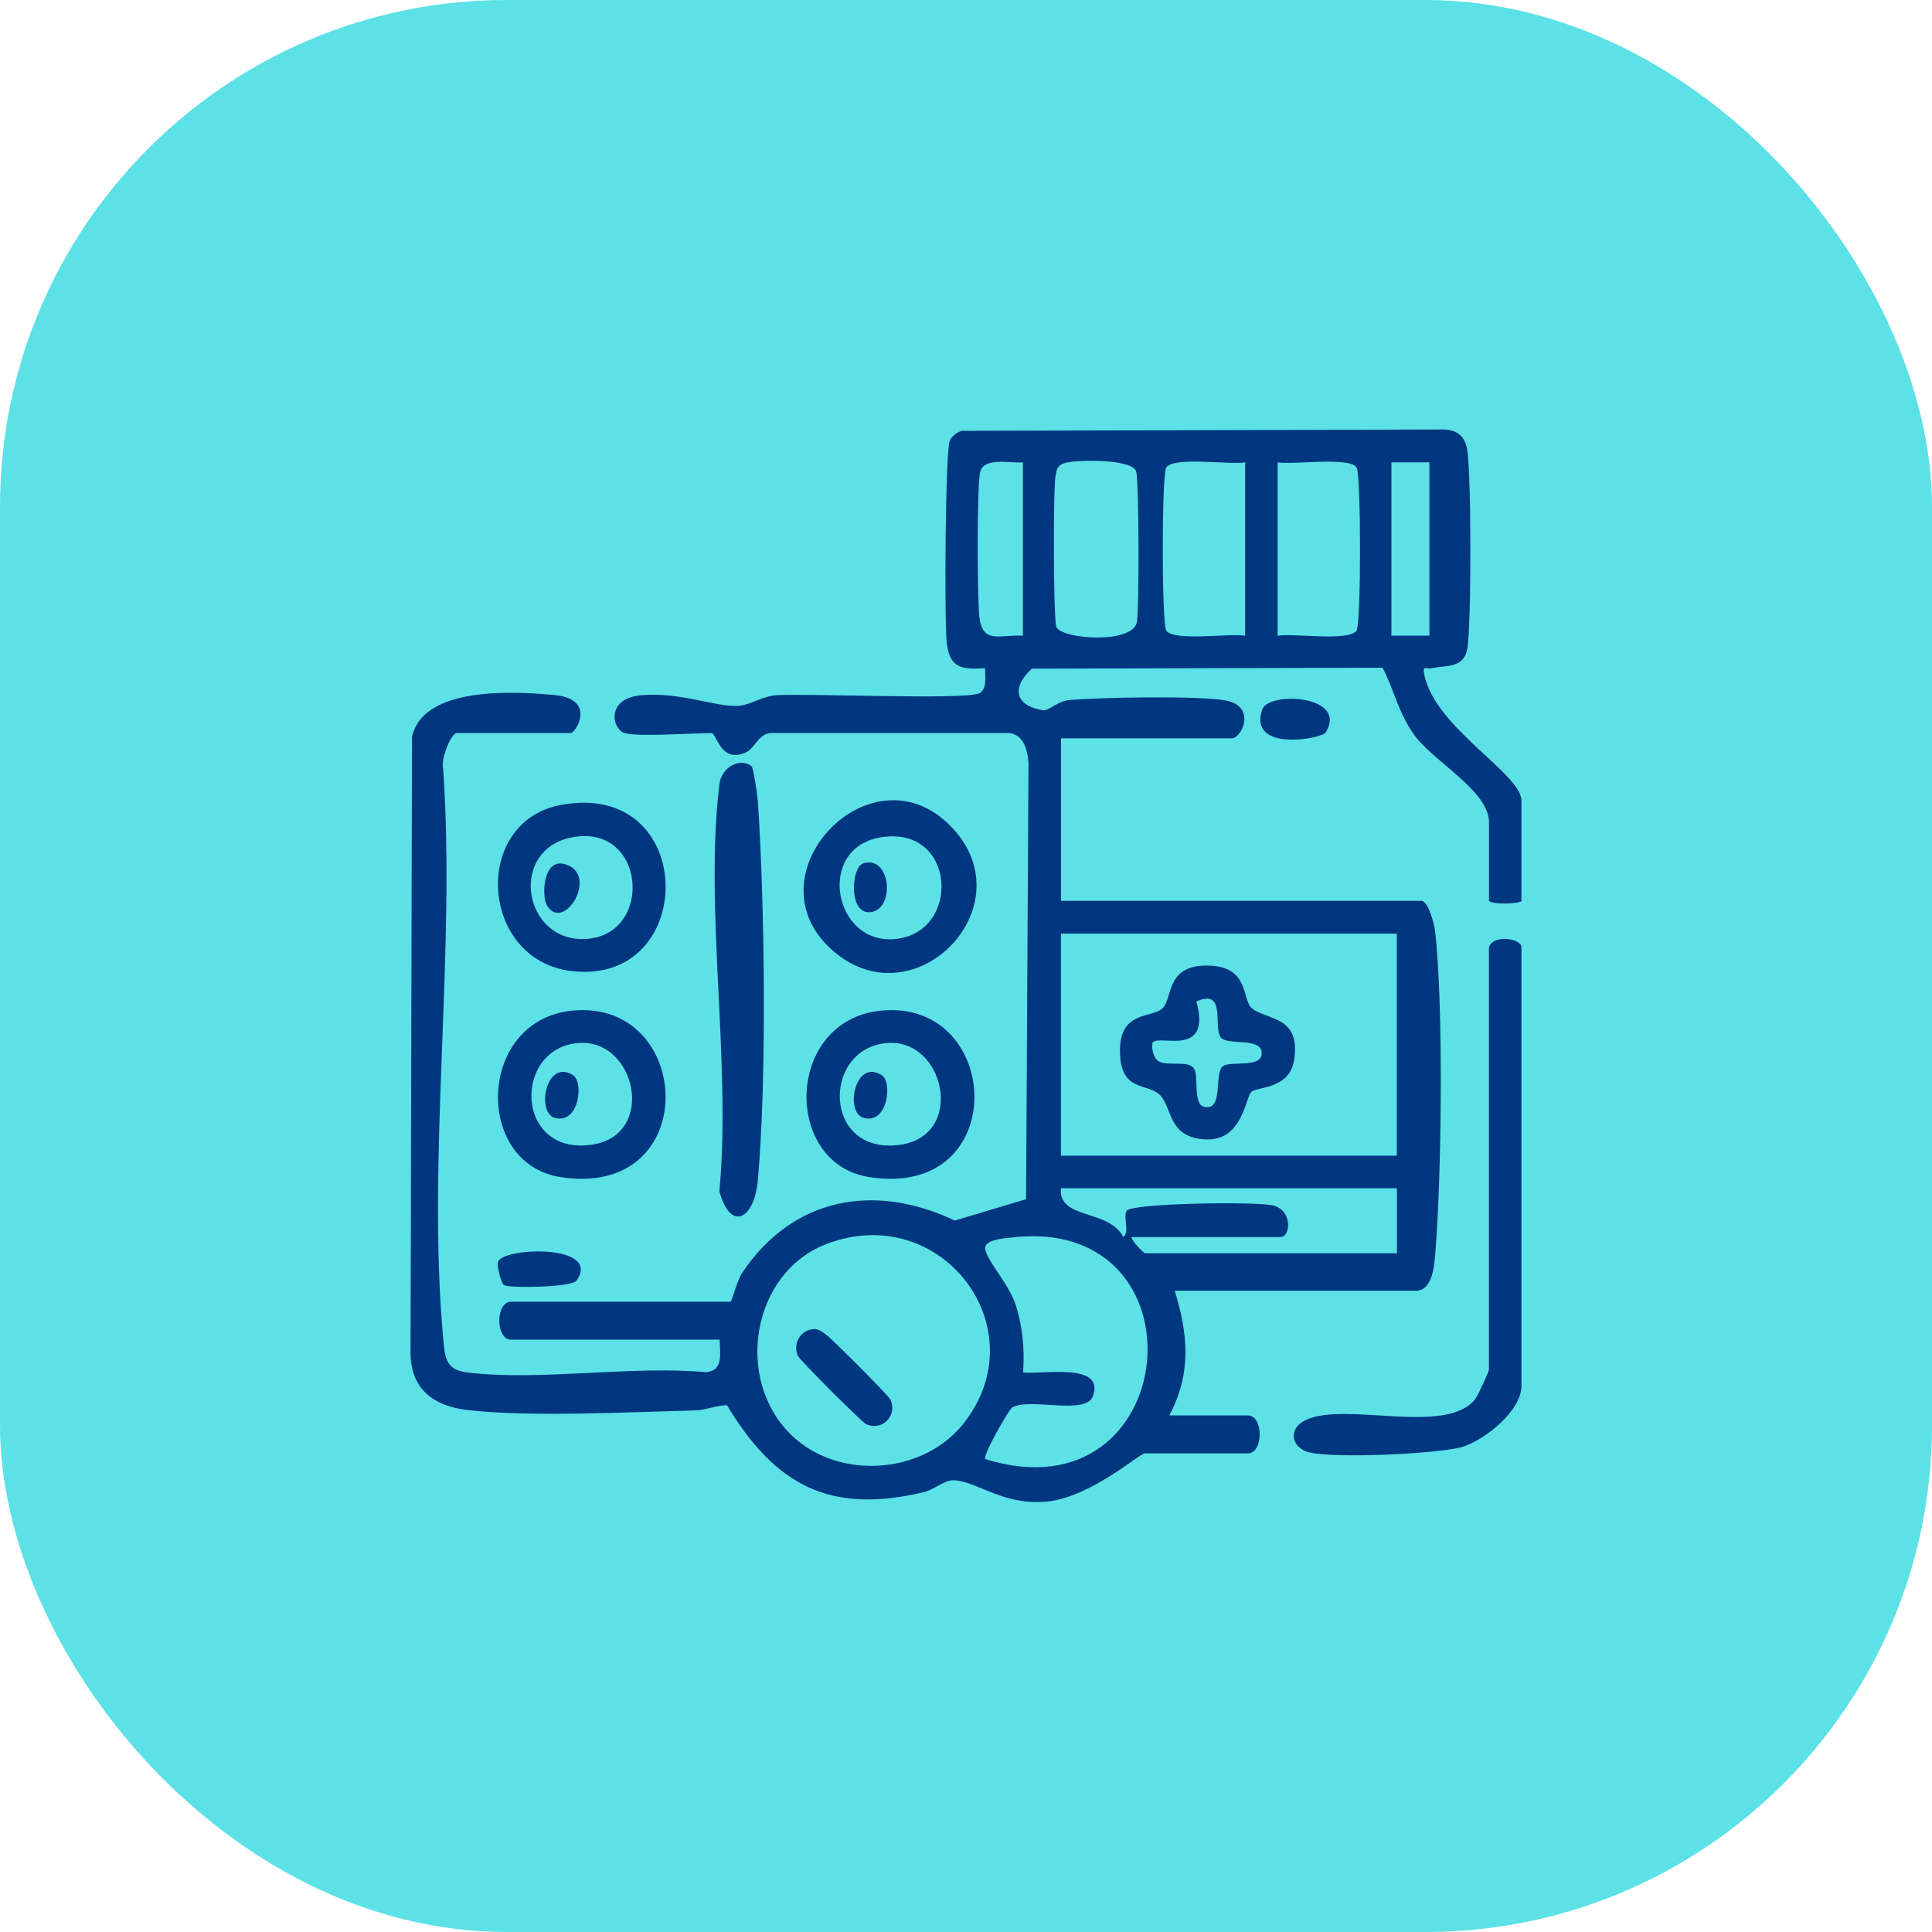
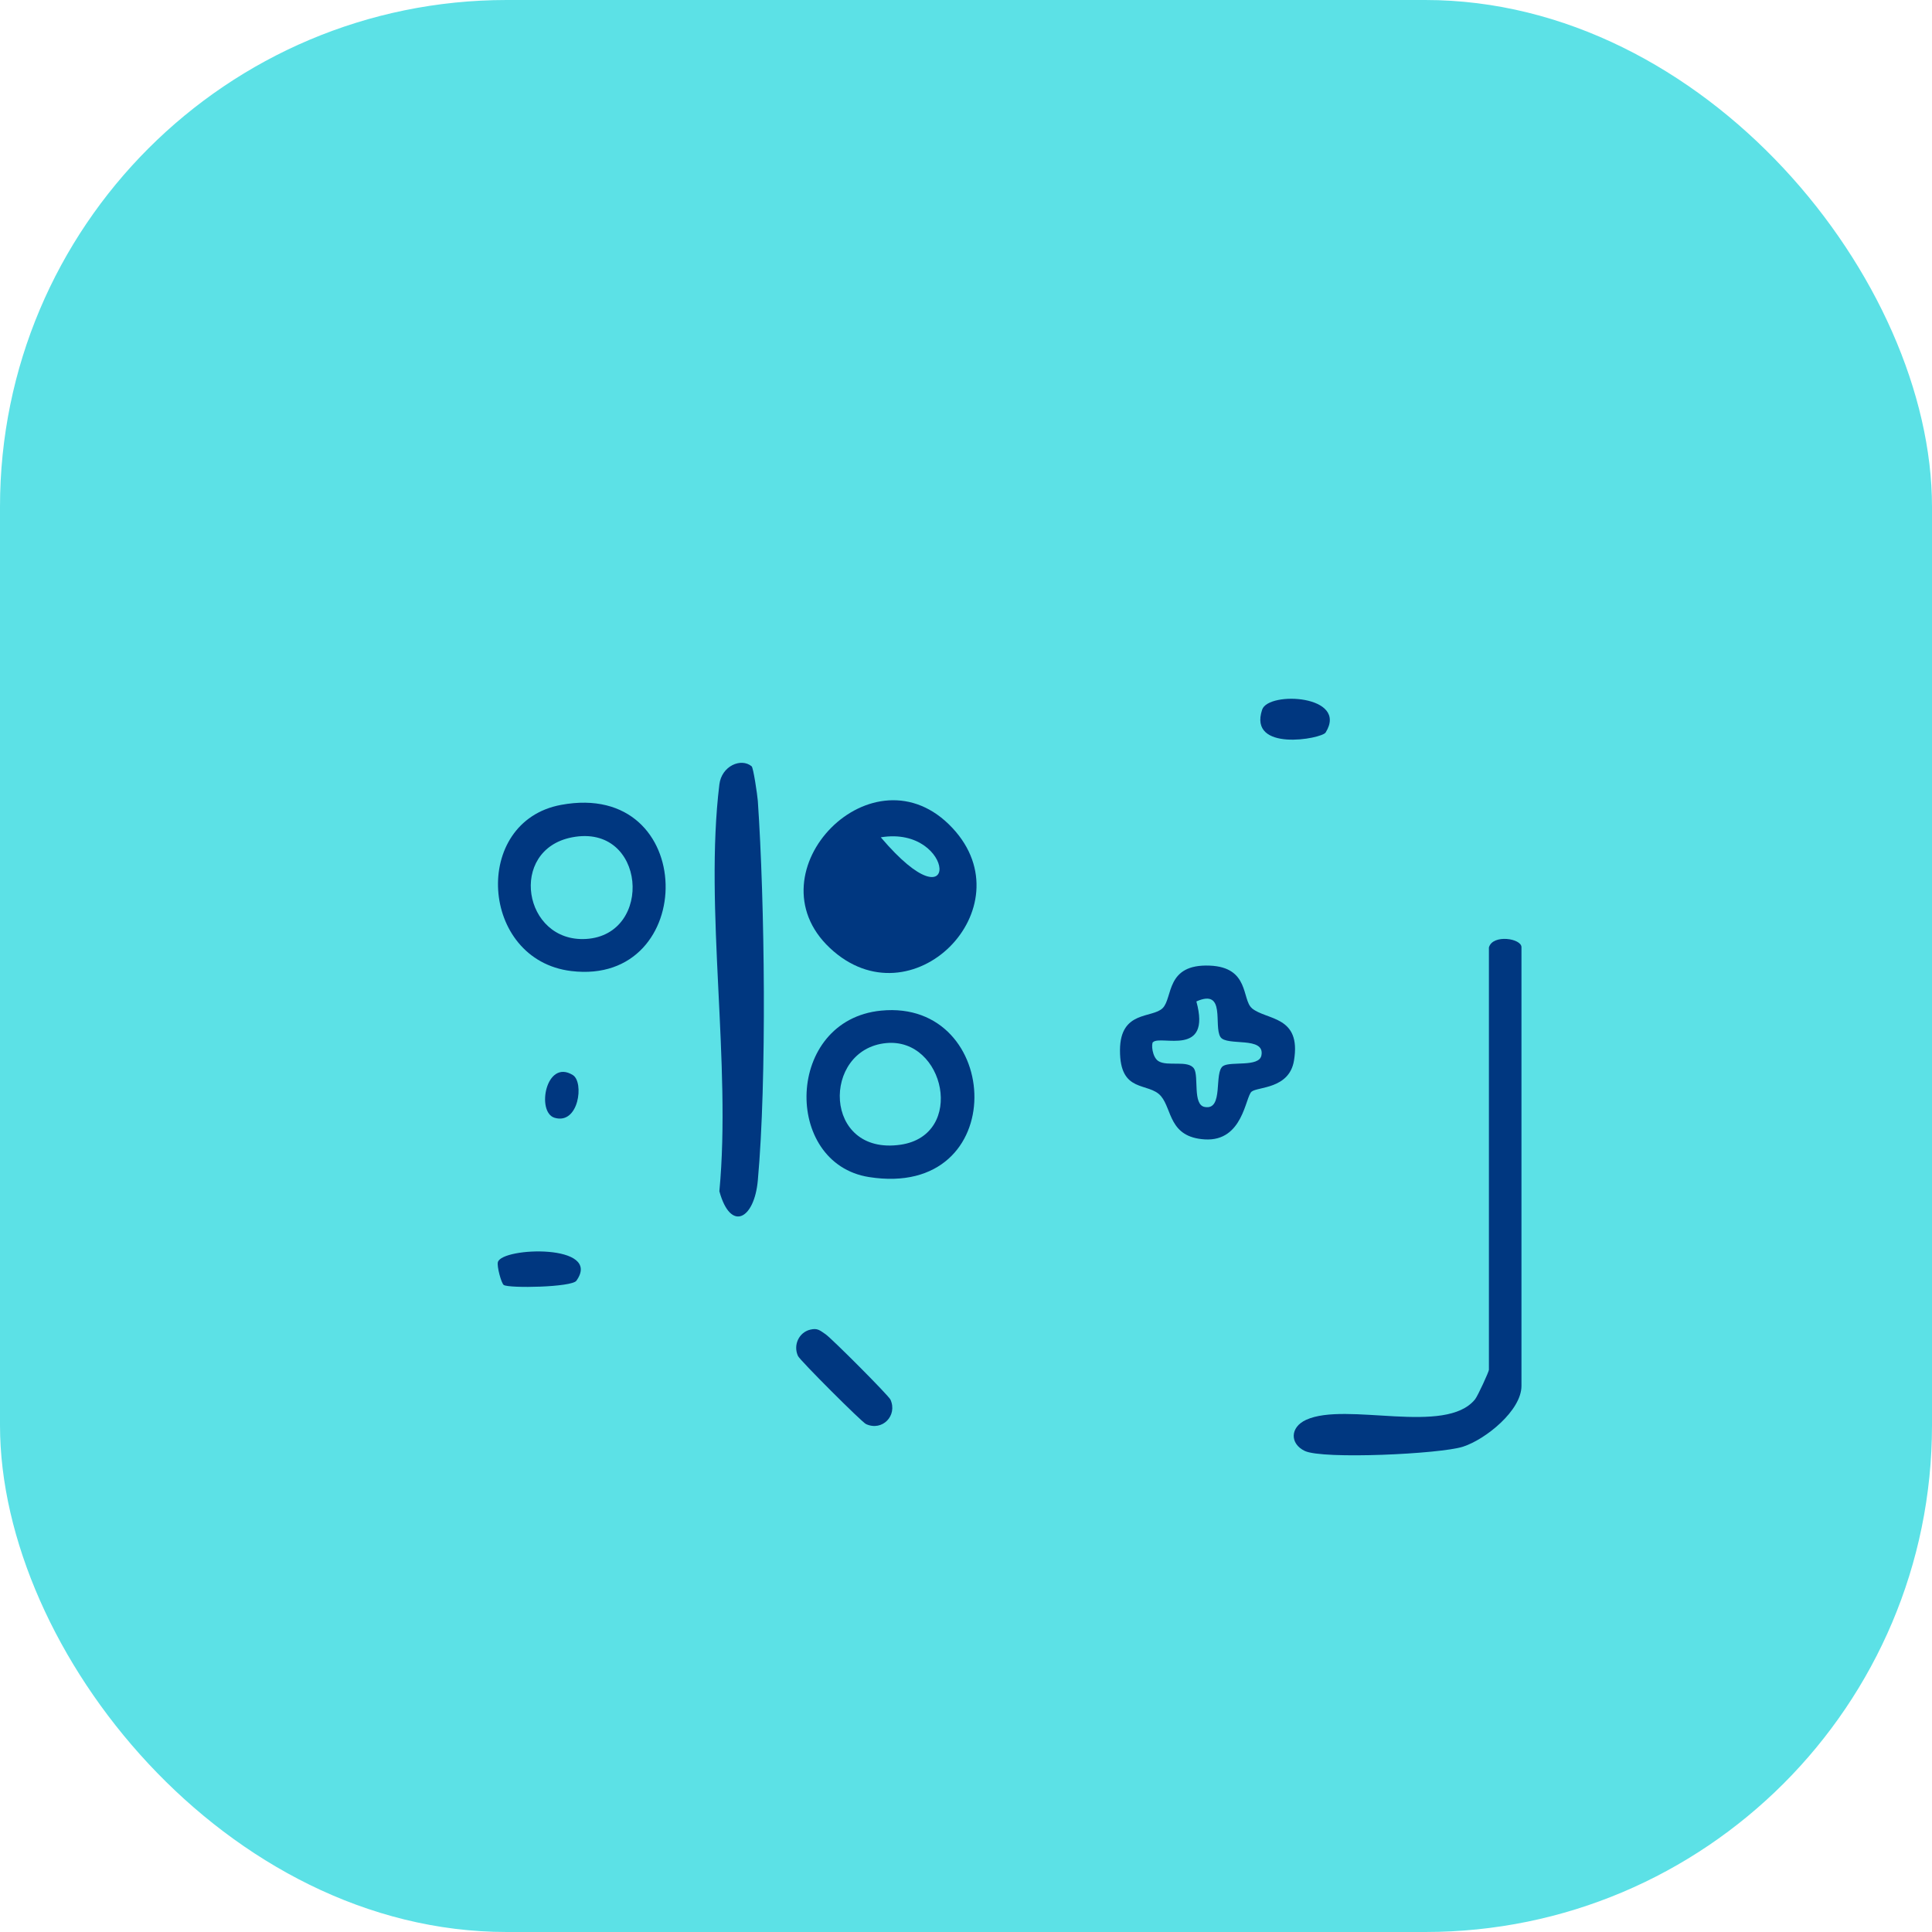
<svg xmlns="http://www.w3.org/2000/svg" width="61" height="61" viewBox="0 0 61 61" fill="none">
  <rect width="61" height="61" rx="16" fill="#5CE1E6" />
-   <path d="M19.727 23.15C19.322 23.022 19.117 22.058 20.24 21.951C21.448 21.838 22.558 22.32 23.305 22.287C23.674 22.268 24.058 21.982 24.516 21.951C25.489 21.884 30.598 22.116 30.942 21.878C31.174 21.719 31.098 21.347 31.104 21.097C30.402 21.14 30 21.115 29.896 20.335C29.811 19.685 29.847 14.204 29.988 13.911C30.058 13.768 30.213 13.649 30.366 13.603L45.564 13.56C45.985 13.564 46.241 13.753 46.32 14.171C46.458 14.899 46.461 19.758 46.326 20.493C46.217 21.103 45.655 21.003 45.216 21.097C45.009 21.14 44.899 20.972 44.975 21.329C45.341 23 48.037 24.431 48.037 25.282V28.445C48.037 28.524 47.183 28.585 47.013 28.445V25.965C47.013 24.961 45.259 24.056 44.649 23.198C44.136 22.482 44.039 21.823 43.651 21.082L32.583 21.112C31.915 21.716 32.052 22.29 32.937 22.424C33.117 22.451 33.385 22.137 33.748 22.104C34.703 22.018 37.875 21.957 38.714 22.119C39.677 22.305 39.211 23.311 38.891 23.311H33.501V28.442H44.878C45.088 28.442 45.283 29.149 45.308 29.378C45.582 31.738 45.518 37.222 45.311 39.65C45.28 40.019 45.207 40.754 44.704 40.754H37.091C37.515 42.145 37.625 43.353 36.92 44.689H39.4C39.897 44.689 39.897 45.888 39.4 45.888H36.148C35.975 45.888 34.431 47.281 33.05 47.41C31.674 47.538 30.893 46.796 30.149 46.739C29.823 46.711 29.515 47.028 29.164 47.114C26.215 47.815 24.485 46.912 22.954 44.369C22.613 44.369 22.305 44.521 21.96 44.53C19.892 44.585 16.735 44.747 14.768 44.521C13.7 44.399 12.975 43.868 12.962 42.734L13.008 23.263C13.368 21.655 16.247 21.826 17.507 21.945C18.846 22.07 18.181 23.144 18.019 23.144H14.426C14.234 23.144 13.911 23.998 13.99 24.248C14.399 30.04 13.475 36.512 13.99 42.221C14.048 42.856 14.054 43.249 14.759 43.335C17.068 43.609 19.922 43.109 22.295 43.325C22.851 43.274 22.729 42.725 22.722 42.298H16.137C15.64 42.298 15.64 41.099 16.137 41.099H23.064C23.113 41.099 23.262 40.44 23.433 40.187C25.034 37.802 27.602 37.332 30.146 38.537L32.397 37.863L32.473 24.08C32.443 23.693 32.33 23.205 31.872 23.144H24.351C23.967 23.15 23.817 23.629 23.576 23.744C22.747 24.138 22.628 23.147 22.466 23.147C21.881 23.147 20.118 23.269 19.73 23.147L19.727 23.15ZM32.299 14.598C31.906 14.634 31.104 14.424 30.954 14.878C30.838 15.229 30.857 18.928 30.921 19.481C31.028 20.356 31.577 20.026 32.296 20.072V14.601L32.299 14.598ZM33.608 14.622C33.382 14.695 33.364 14.817 33.327 15.024C33.251 15.445 33.257 19.502 33.352 19.789C33.48 20.179 35.761 20.353 35.895 19.642C35.972 19.221 35.965 15.165 35.871 14.878C35.743 14.485 33.962 14.506 33.611 14.622H33.608ZM39.314 14.598C38.808 14.683 37.067 14.408 36.823 14.759C36.676 14.97 36.676 19.7 36.823 19.911C37.067 20.258 38.802 19.987 39.314 20.072V14.601V14.598ZM40.339 20.072C40.846 19.987 42.587 20.261 42.831 19.911C42.977 19.7 42.977 14.97 42.831 14.759C42.587 14.412 40.852 14.683 40.339 14.598V20.069V20.072ZM45.131 14.598H43.932V20.069H45.131V14.598ZM44.103 29.479H33.498V36.49H44.103V29.479ZM44.103 37.518H33.498C33.401 38.513 35.017 38.168 35.465 39.056C35.682 38.9 35.447 38.43 35.575 38.226C35.725 37.988 39.732 37.924 40.22 38.067C40.824 38.244 40.745 39.059 40.428 39.059H35.725C35.728 39.184 36.118 39.571 36.152 39.571H44.106V37.518H44.103ZM25.004 45.326C26.486 46.745 29.143 46.556 30.415 44.954C32.794 41.953 29.728 37.897 26.102 39.275C23.726 40.178 23.168 43.573 25.004 45.326ZM31.104 46.067C37.356 48.019 38.213 38.29 31.894 39.077C31.726 39.098 31.015 39.135 31.113 39.473C31.247 39.928 31.882 40.578 32.083 41.242C32.296 41.95 32.351 42.593 32.303 43.335C32.925 43.399 34.892 43.008 34.508 44.082C34.288 44.701 32.495 44.112 31.958 44.442C31.845 44.512 31.024 45.955 31.107 46.067H31.104Z" fill="#003780" />
  <path d="M47.013 29.906C47.138 29.491 48.038 29.628 48.038 29.906V43.759C48.038 44.533 46.909 45.445 46.192 45.677C45.475 45.909 41.761 46.083 41.196 45.811C40.724 45.586 40.724 45.064 41.239 44.829C42.511 44.247 45.646 45.333 46.574 44.18C46.659 44.073 47.01 43.31 47.01 43.249V29.909L47.013 29.906Z" fill="#003780" />
  <path d="M23.732 24.195C23.787 24.241 23.912 25.095 23.927 25.284C24.147 28.496 24.214 34.105 23.927 37.271C23.817 38.494 23.07 38.912 22.713 37.612C23.095 33.58 22.234 28.694 22.713 24.769C22.783 24.183 23.399 23.918 23.732 24.195Z" fill="#003780" />
-   <path d="M18.068 31.909C21.92 31.531 22.201 37.875 17.687 37.164C14.951 36.731 15.07 32.205 18.068 31.909ZM18.23 32.934C16.186 33.135 16.266 36.496 18.69 36.142C20.749 35.84 20.084 32.754 18.23 32.934Z" fill="#003780" />
  <path d="M27.819 31.909C31.671 31.531 31.952 37.875 27.438 37.164C24.708 36.734 24.787 32.208 27.819 31.909ZM27.978 32.934C25.937 33.132 25.977 36.502 28.438 36.142C30.497 35.837 29.832 32.754 27.978 32.934Z" fill="#003780" />
-   <path d="M26.203 29.932C23.644 27.529 27.584 23.469 30.076 26.147C32.428 28.67 28.78 32.351 26.203 29.932ZM27.81 26.437C25.751 26.776 26.315 29.835 28.261 29.649C30.366 29.447 30.195 26.044 27.81 26.437Z" fill="#003780" />
+   <path d="M26.203 29.932C23.644 27.529 27.584 23.469 30.076 26.147C32.428 28.67 28.78 32.351 26.203 29.932ZM27.81 26.437C30.366 29.447 30.195 26.044 27.81 26.437Z" fill="#003780" />
  <path d="M17.714 25.413C22.064 24.605 22.061 31.147 18.035 30.659C15.146 30.308 14.881 25.938 17.714 25.413ZM18.059 26.438C16.034 26.831 16.519 29.768 18.507 29.646C20.651 29.515 20.398 25.983 18.059 26.438Z" fill="#003780" />
  <path d="M15.906 40.572C15.829 40.523 15.683 39.983 15.72 39.849C15.854 39.373 19.032 39.266 18.199 40.437C18.053 40.645 16.079 40.681 15.906 40.572Z" fill="#003780" />
  <path d="M41.855 23.128C41.73 23.329 39.397 23.756 39.851 22.405C40.05 21.813 42.587 21.948 41.855 23.128Z" fill="#003780" />
  <path d="M39.525 31.833C39.989 32.22 41.096 32.058 40.855 33.489C40.705 34.389 39.705 34.309 39.516 34.468C39.318 34.636 39.247 36.045 38.043 35.975C36.905 35.907 37.012 35.032 36.658 34.611C36.267 34.148 35.352 34.547 35.362 33.15C35.371 31.894 36.38 32.159 36.71 31.83C37.039 31.5 36.795 30.43 38.198 30.488C39.455 30.54 39.205 31.558 39.525 31.83V31.833ZM36.405 32.9C36.344 32.958 36.377 33.373 36.572 33.501C36.853 33.687 37.515 33.455 37.701 33.742C37.856 33.986 37.652 34.877 38.033 34.95C38.653 35.072 38.314 33.852 38.619 33.657C38.863 33.501 39.754 33.702 39.827 33.324C39.949 32.705 38.729 33.044 38.534 32.742C38.308 32.391 38.72 31.198 37.774 31.619C38.259 33.391 36.646 32.671 36.408 32.903L36.405 32.9Z" fill="#003780" />
  <path d="M25.577 41.983C25.815 41.922 25.891 42.01 26.065 42.126C26.248 42.248 28.057 44.06 28.115 44.191C28.344 44.694 27.859 45.2 27.343 44.963C27.206 44.899 25.26 42.953 25.196 42.815C25.037 42.471 25.224 42.071 25.577 41.983Z" fill="#003780" />
  <path d="M18.087 33.944C18.447 34.166 18.276 35.521 17.51 35.292C16.924 35.118 17.239 33.416 18.087 33.944Z" fill="#003780" />
-   <path d="M27.834 33.944C28.194 34.166 28.023 35.521 27.258 35.292C26.672 35.118 26.986 33.416 27.834 33.944Z" fill="#003780" />
-   <path d="M27.261 27.257C28.103 27.007 28.252 28.578 27.581 28.779C26.779 29.02 26.849 27.379 27.261 27.257Z" fill="#003780" />
-   <path d="M17.272 28.597C17.101 28.329 17.129 27.1 17.818 27.28C18.947 27.572 17.818 29.463 17.272 28.597Z" fill="#003780" />
</svg>